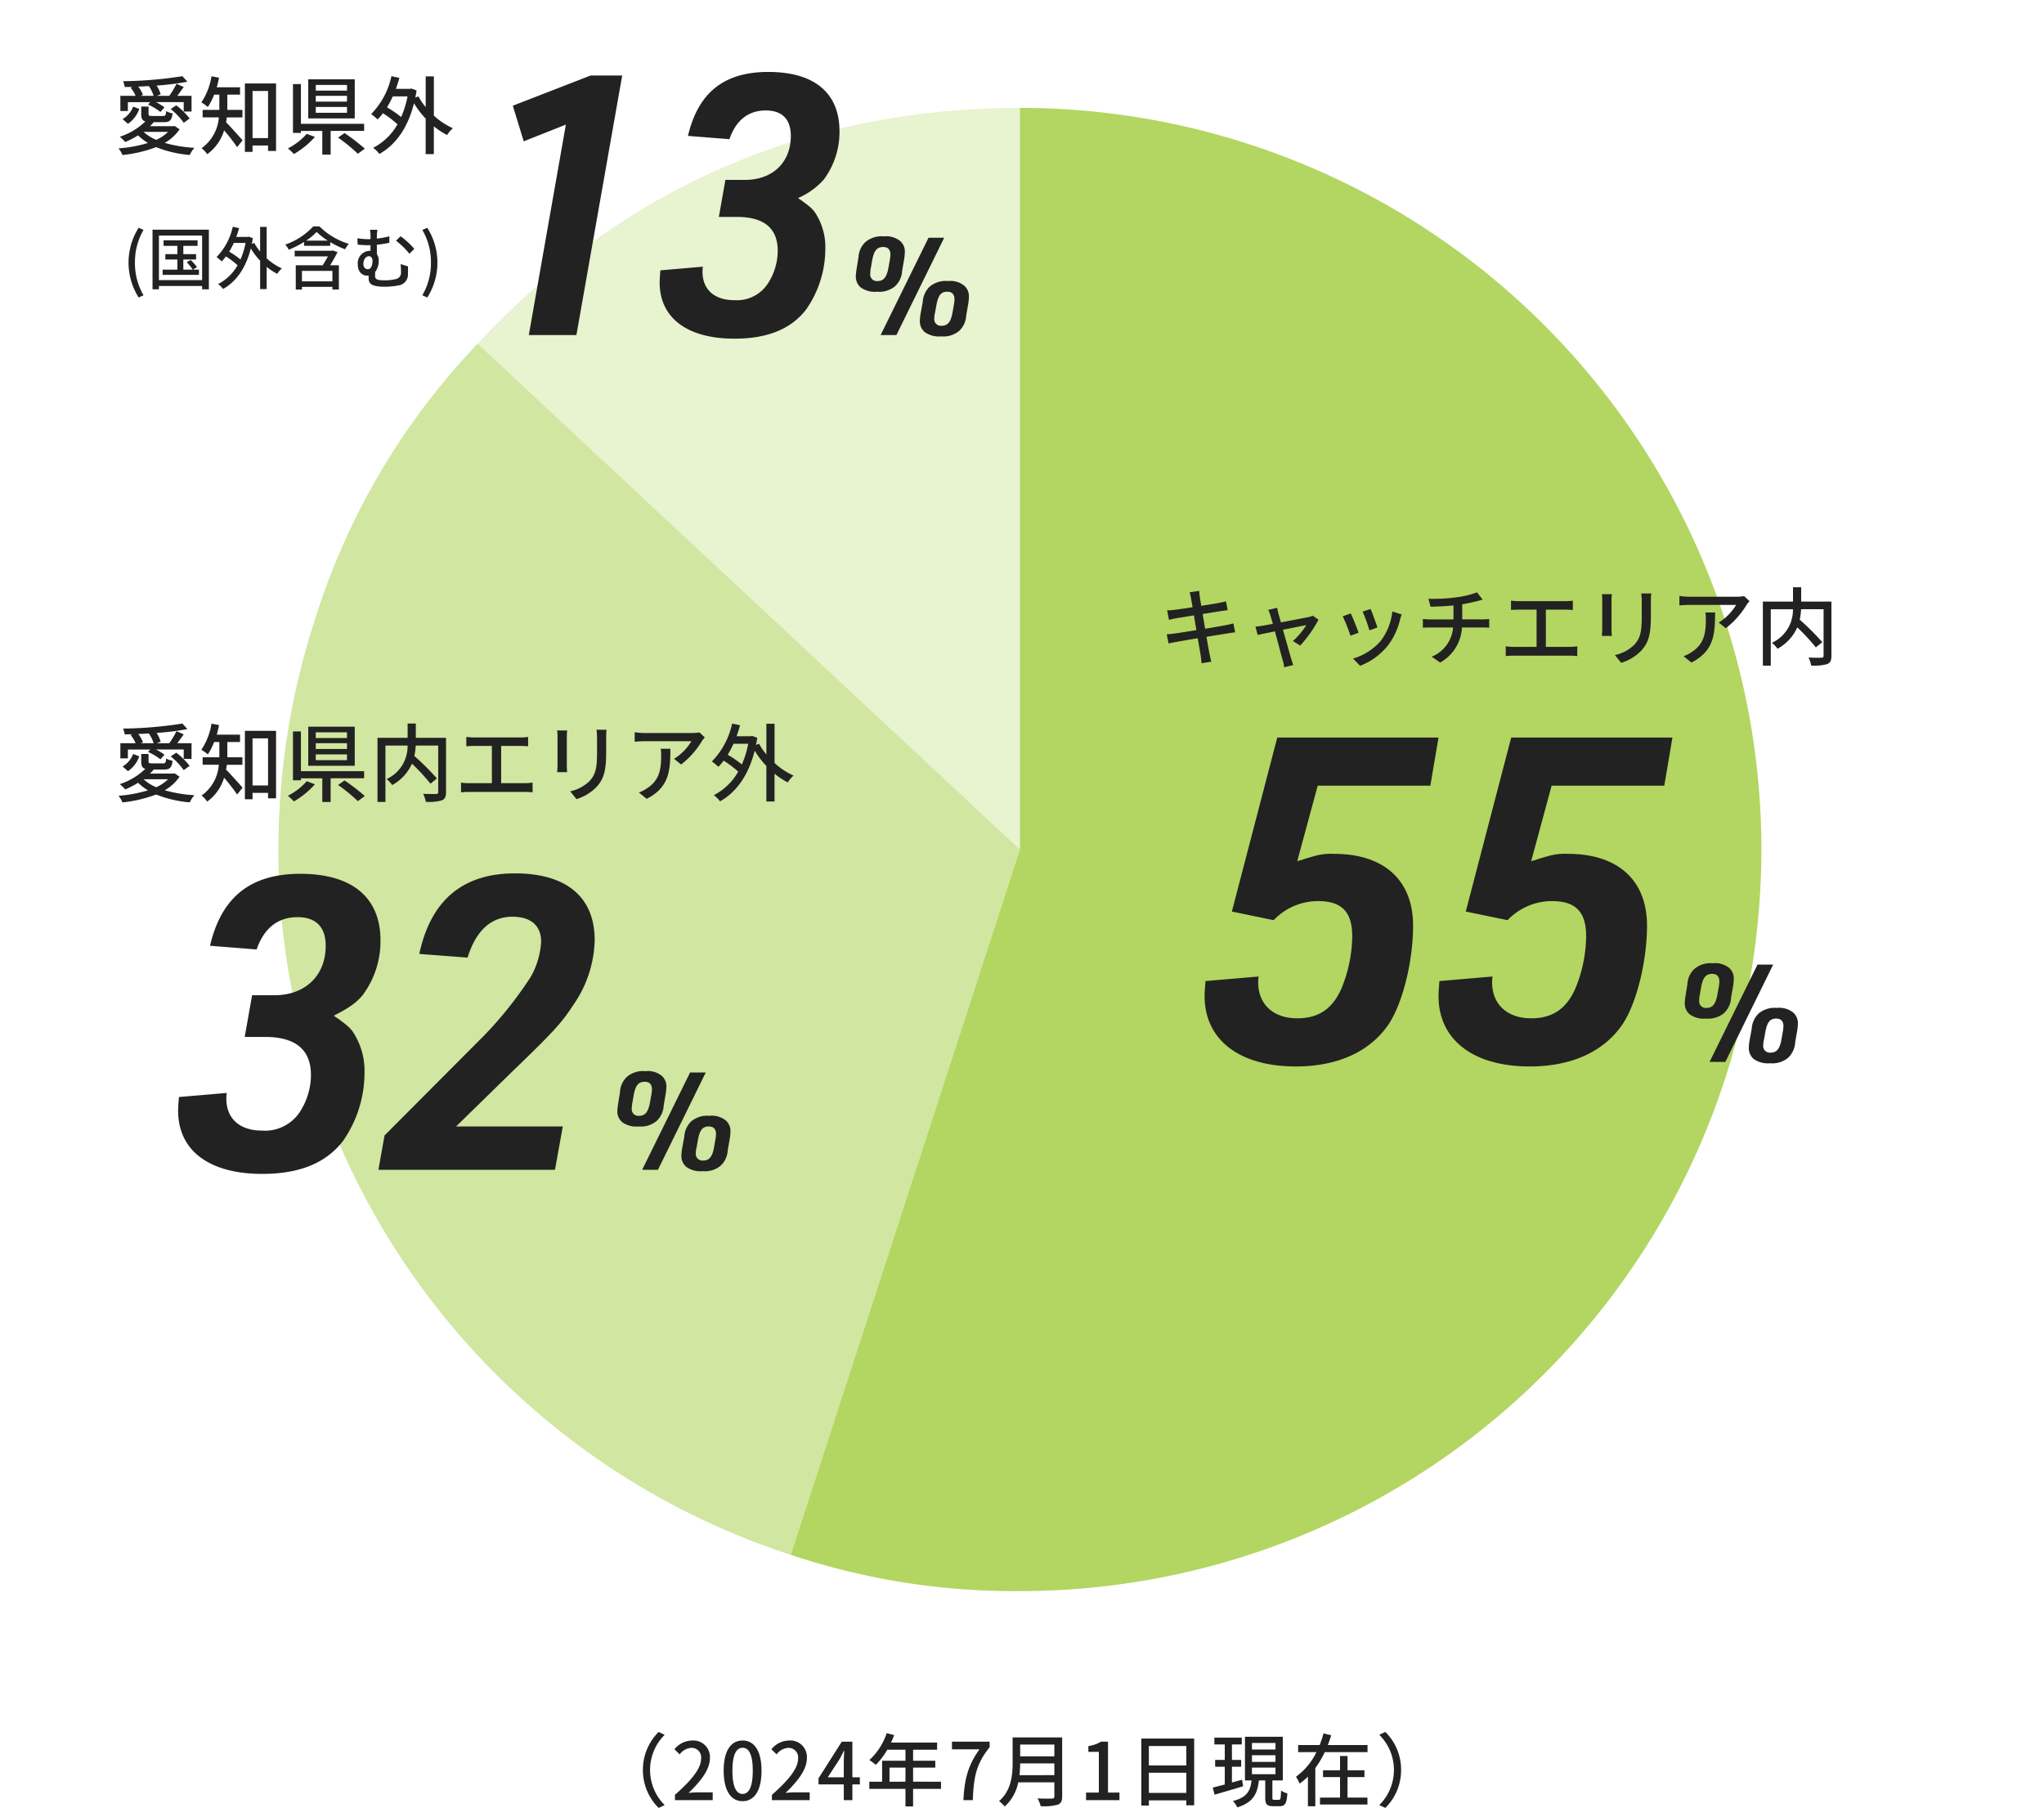
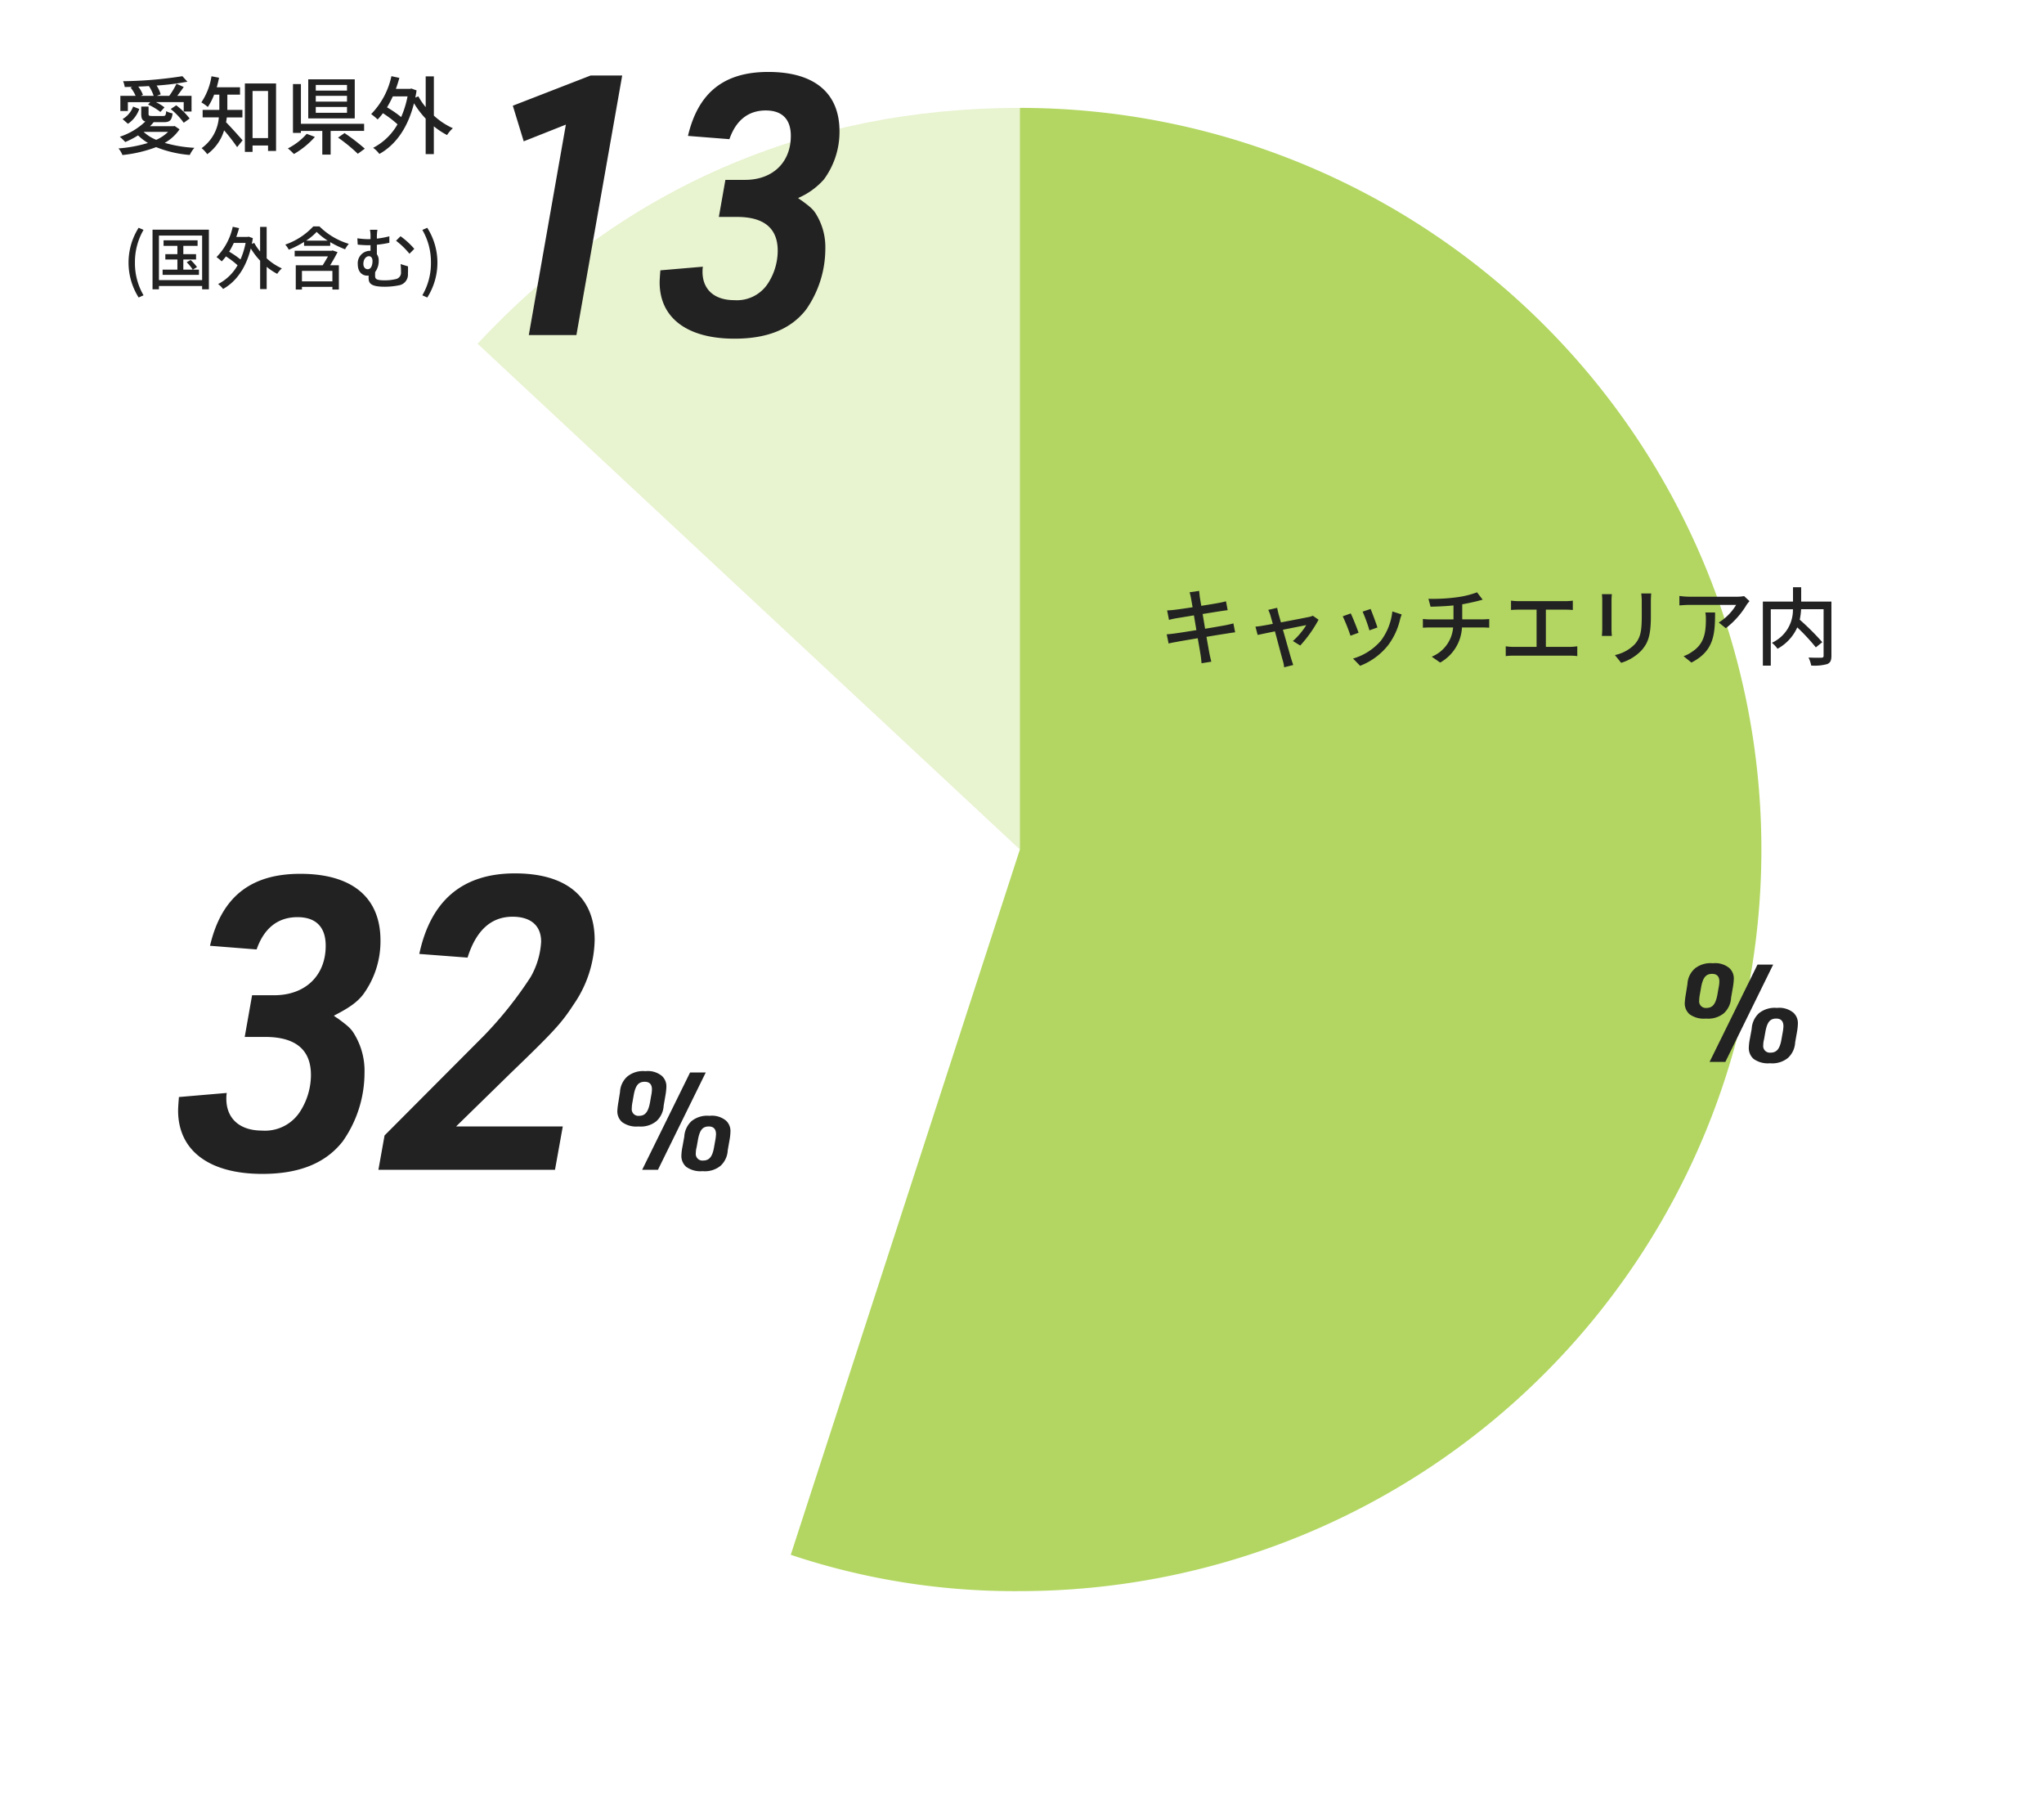
<svg xmlns="http://www.w3.org/2000/svg" width="360" height="320" viewBox="0 0 360 320">
  <g id="img_data02_04" transform="translate(-503 -1843)">
    <g id="グループ_968" data-name="グループ 968" transform="translate(-301.371 1733.594)">
      <g id="グループ_797" data-name="グループ 797">
        <g id="グループ_792" data-name="グループ 792" opacity="0.301">
          <g id="グループ_791" data-name="グループ 791">
            <path id="パス_9967" data-name="パス 9967" d="M984,259l-95.51-89.065c25.578-27.429,58.005-41.529,95.51-41.529Z" fill="#b2d661" />
          </g>
        </g>
        <g id="グループ_794" data-name="グループ 794" opacity="0.599">
          <g id="グループ_793" data-name="グループ 793">
-             <path id="パス_9968" data-name="パス 9968" d="M984,259,943.644,383.2A130.594,130.594,0,0,1,859.8,218.644a123.506,123.506,0,0,1,28.692-48.709Z" fill="#b2d661" />
-           </g>
+             </g>
        </g>
        <g id="グループ_796" data-name="グループ 796">
          <g id="グループ_795" data-name="グループ 795">
            <path id="パス_9969" data-name="パス 9969" d="M984,259V128.406a130.594,130.594,0,0,1,0,261.188,124.139,124.139,0,0,1-40.356-6.392Z" fill="#b2d661" />
          </g>
        </g>
      </g>
    </g>
    <path id="パス_11498" data-name="パス 11498" d="M13.23-6.225c-.345.105-.825.21-1.41.33-.735.135-2.1.375-3.57.615L7.815-7.875l3.195-.51c.42-.06.945-.135,1.215-.165l-.3-1.56c-.3.075-.765.2-1.215.27-.585.12-1.815.315-3.135.525-.135-.765-.225-1.335-.255-1.53-.045-.345-.09-.81-.12-1.1l-1.68.24a9.835,9.835,0,0,1,.255,1.095c.045.225.135.78.27,1.545-1.365.21-2.61.39-3.165.45-.48.06-.9.09-1.32.105L1.89-6.84c.39-.105.78-.2,1.29-.285s1.755-.285,3.1-.51l.435,2.6c-1.59.255-3.09.495-3.8.585-.435.06-1.05.135-1.425.15l.33,1.62c.33-.09.795-.18,1.41-.285.675-.135,2.145-.375,3.72-.645C7.2-2.2,7.395-1.05,7.455-.66c.075.435.12.915.165,1.455L9.345.525c-.12-.465-.24-.99-.33-1.44-.075-.4-.285-1.56-.525-2.94C9.945-4.1,11.31-4.32,12.1-4.44c.555-.09,1.1-.18,1.44-.21Zm11.775,3.9A22.566,22.566,0,0,0,28.23-6.87l-1-.7a3.789,3.789,0,0,1-.66.21c-.54.12-2.91.57-4.965.96l-.435-1.53c-.09-.39-.18-.735-.225-1.035L19.365-8.6a4.551,4.551,0,0,1,.39.975c.09.3.24.84.42,1.485-.87.165-1.53.285-1.755.315-.465.09-.87.135-1.305.18l.39,1.455c.42-.09,1.65-.345,3.045-.63.54,2.025,1.17,4.41,1.38,5.13a5.865,5.865,0,0,1,.24,1.2l1.6-.405c-.1-.285-.27-.84-.36-1.11-.21-.7-.87-3.075-1.455-5.1,1.905-.375,3.765-.75,4.11-.81a12.862,12.862,0,0,1-2.355,2.8ZM37.4-8.76l-1.41.465a27.433,27.433,0,0,1,1.2,3.3l1.41-.51C38.4-6.165,37.665-8.13,37.4-8.76Zm3.825.435a10.411,10.411,0,0,1-2,5.13A10.222,10.222,0,0,1,34.305-.03L35.55,1.245a11.624,11.624,0,0,0,4.935-3.63,12.024,12.024,0,0,0,2.1-4.53c.06-.24.15-.51.285-.885ZM33.9-7.98l-1.41.51a30.636,30.636,0,0,1,1.365,3.42l1.425-.525C34.995-5.4,34.245-7.29,33.9-7.98ZM53.535-6.93V-9.585c.96-.165,1.875-.375,2.625-.555.225-.06.555-.15.975-.255l-.99-1.3a15.905,15.905,0,0,1-3.66.885,31,31,0,0,1-4.9.255l.375,1.395c1.08-.03,2.595-.075,4.035-.225v2.46H47.955a12.187,12.187,0,0,1-1.35-.075V-5.46c.375-.03.9-.045,1.365-.045h3.96A6.079,6.079,0,0,1,48.165-.36L49.65.675a7.518,7.518,0,0,0,3.84-6.18h3.57c.39,0,.87.015,1.23.045V-6.99c-.33.03-.945.06-1.26.06Zm14.73,4.845V-8.64h3.4a13.35,13.35,0,0,1,1.35.06v-1.65a9.558,9.558,0,0,1-1.35.09h-8.2a10.5,10.5,0,0,1-1.335-.09v1.65c.39-.045,1-.06,1.335-.06H66.63v6.555H62.6a8.869,8.869,0,0,1-1.4-.105V-.465A11.318,11.318,0,0,1,62.6-.54h9.9A10.386,10.386,0,0,1,73.8-.465V-2.19a10.955,10.955,0,0,1-1.305.105Zm9.87-9.285a9.689,9.689,0,0,1,.06,1.11v5.025c0,.435-.045.96-.06,1.215H79.89c-.03-.3-.06-.825-.06-1.215V-10.26c0-.42.03-.8.06-1.11Zm6.93-.12a11.6,11.6,0,0,1,.09,1.38v2.58c0,2.625-.195,3.795-1.245,4.995a6.915,6.915,0,0,1-3.48,1.89L81.525.72A8.192,8.192,0,0,0,85.11-1.47C86.22-2.73,86.76-4,86.76-7.44v-2.67c0-.54.03-.99.06-1.38ZM96.36-8.145a6.664,6.664,0,0,1,.09,1.2c0,2.49-.345,4.38-2.49,5.76a5.7,5.7,0,0,1-1.44.735L93.9.675c3.945-2.025,4.17-4.905,4.17-8.82Zm6.825-2.88a7.719,7.719,0,0,1-1.245.105H93.555a13.442,13.442,0,0,1-1.77-.135V-9.39c.645-.045,1.17-.09,1.77-.09h8.22a9.183,9.183,0,0,1-3.06,3.105l1.245,1a14.854,14.854,0,0,0,3.675-4.14c.12-.18.36-.465.495-.63Zm15.375.96h-5.325v-2.52h-1.44v2.52h-5.31V1.215h1.395v-9.93h3.9a6.355,6.355,0,0,1-3.705,5.91,4.978,4.978,0,0,1,.99,1.05,7.975,7.975,0,0,0,3.48-3.765A35.907,35.907,0,0,1,115.815-2l1.14-.915a45,45,0,0,0-3.975-3.96,11.98,11.98,0,0,0,.24-1.845h3.96V-.54c0,.27-.09.345-.375.36s-1.305.015-2.28-.03A5.6,5.6,0,0,1,115,1.2,8.307,8.307,0,0,0,117.81.945c.555-.225.75-.645.75-1.47Z" transform="translate(707 1959)" fill="#222" />
-     <path id="パス_11497" data-name="パス 11497" d="M4.785-9.12l.39-.18a5.615,5.615,0,0,0-.825-1.455c.63-.015,1.26-.045,1.875-.09a7.292,7.292,0,0,1,.84,1.725ZM2.52-8.01H6.465l-.39.42a10.413,10.413,0,0,1,2.175,1.3l.72-.8a8.351,8.351,0,0,0-1.515-.93h4.9v1.665h1.38V-9.12H11.22c.36-.465.765-1.035,1.14-1.56l-1.275-.57A14.278,14.278,0,0,1,9.81-9.12H7.59L8.3-9.39a5.626,5.626,0,0,0-.72-1.545,46.958,46.958,0,0,0,5.43-.675l-.885-.975A71.875,71.875,0,0,1,1.68-11.7a3.964,3.964,0,0,1,.285,1.02c.435,0,.885-.015,1.35-.03L3-10.575A5.91,5.91,0,0,1,3.885-9.12H1.2v2.67H2.52ZM10.065-6.8A12.129,12.129,0,0,1,12.36-4.38L13.4-5.13A12.374,12.374,0,0,0,11.04-7.455ZM2.535-4.2A5.217,5.217,0,0,0,4.53-6.81L3.45-7.23a4.288,4.288,0,0,1-1.86,2.2ZM9.6-2.775a7.045,7.045,0,0,1-2.085,1.4,7.388,7.388,0,0,1-2.22-1.4ZM10.77-3.81l-.165.03H6.42a7.031,7.031,0,0,0,.645-.705H8.85c1.035,0,1.41-.315,1.545-1.545a3.707,3.707,0,0,1-1.125-.4c-.06.765-.15.855-.57.855H6.855c-.57,0-.69-.045-.69-.36V-7.23H4.875v1.29c0,.75.15,1.155.72,1.335A11.7,11.7,0,0,1,1.1-1.92a11.411,11.411,0,0,1,.96.93A15.479,15.479,0,0,0,4.32-2.16,9.071,9.071,0,0,0,6.06-.825,24.188,24.188,0,0,1,.87.135,4.013,4.013,0,0,1,1.56,1.3,23.427,23.427,0,0,0,7.5-.09a20.331,20.331,0,0,0,5.925,1.38,5.312,5.312,0,0,1,.81-1.26,23.254,23.254,0,0,1-5.22-.87,7.844,7.844,0,0,0,2.61-2.385ZM22.695-5.325v-1.32H20.04V-9.33h2.235v-1.305H18.18c.15-.54.285-1.11.4-1.68L17.25-12.57a11.473,11.473,0,0,1-1.785,4.6,8.148,8.148,0,0,1,1.14.81,10.9,10.9,0,0,0,1.11-2.175h.915v2.685H15.69v1.32h2.85A7.315,7.315,0,0,1,15.51.09a5.565,5.565,0,0,1,.99,1.065,8.075,8.075,0,0,0,2.97-4.2A34.27,34.27,0,0,1,21.765-.09l.96-1.2c-.435-.5-2.16-2.445-2.91-3.18.06-.285.09-.57.135-.855ZM24.48-1.68v-8.3h2.73v8.3ZM23.13-11.3V.75h1.35V-.375h2.73v.96h1.41V-11.3Zm17.985,1.26h-5.5v-1h5.5Zm0,1.935h-5.5V-9.12h5.5Zm0,1.965h-5.5v-1.02h5.5ZM42.48-12.03H34.29v6.885h8.19Zm-8.46,9.6A11.079,11.079,0,0,1,30.7.135a9.463,9.463,0,0,1,1.065.99,14.923,14.923,0,0,0,3.7-3.015Zm10.11-.525V-4.2H33V-11.2H31.6v8.6H33v-.345h3.765v4.17h1.47v-4.17ZM39.54-1.77a28.418,28.418,0,0,1,3.48,2.85l1.23-.9a34.034,34.034,0,0,0-3.57-2.745Zm19.02-8.3H53.235v-2.52h-1.44v2.52h-5.31V1.215h1.4v-9.93h3.9a6.355,6.355,0,0,1-3.7,5.91,4.978,4.978,0,0,1,.99,1.05,7.975,7.975,0,0,0,3.48-3.765A35.907,35.907,0,0,1,55.815-2l1.14-.915A45,45,0,0,0,52.98-6.87a11.98,11.98,0,0,0,.24-1.845h3.96V-.54c0,.27-.09.345-.375.36s-1.305.015-2.28-.03a5.6,5.6,0,0,1,.48,1.41,8.307,8.307,0,0,0,2.8-.255c.555-.225.75-.645.75-1.47Zm9.705,7.98V-8.64h3.4a13.35,13.35,0,0,1,1.35.06v-1.65a9.558,9.558,0,0,1-1.35.09h-8.2a10.5,10.5,0,0,1-1.335-.09v1.65c.39-.045,1-.06,1.335-.06H66.63v6.555H62.6a8.869,8.869,0,0,1-1.4-.105V-.465A11.318,11.318,0,0,1,62.6-.54h9.9A10.386,10.386,0,0,1,73.8-.465V-2.19a10.955,10.955,0,0,1-1.305.105Zm9.87-9.285a9.689,9.689,0,0,1,.06,1.11v5.025c0,.435-.045.96-.06,1.215H79.89c-.03-.3-.06-.825-.06-1.215V-10.26c0-.42.03-.8.06-1.11Zm6.93-.12a11.6,11.6,0,0,1,.09,1.38v2.58c0,2.625-.195,3.795-1.245,4.995a6.915,6.915,0,0,1-3.48,1.89L81.525.72A8.192,8.192,0,0,0,85.11-1.47C86.22-2.73,86.76-4,86.76-7.44v-2.67c0-.54.03-.99.06-1.38ZM96.36-8.145a6.664,6.664,0,0,1,.09,1.2c0,2.49-.345,4.38-2.49,5.76a5.7,5.7,0,0,1-1.44.735L93.9.675c3.945-2.025,4.17-4.905,4.17-8.82Zm6.825-2.88a7.719,7.719,0,0,1-1.245.105H93.555a13.442,13.442,0,0,1-1.77-.135V-9.39c.645-.045,1.17-.09,1.77-.09h8.22a9.183,9.183,0,0,1-3.06,3.105l1.245,1a14.854,14.854,0,0,0,3.675-4.14c.12-.18.36-.465.495-.63Zm8.6,2a17.332,17.332,0,0,1-1.125,3.645,18.594,18.594,0,0,0-2.49-1.71,19.509,19.509,0,0,0,1.02-1.935Zm4.635-3.525h-1.44V-7.14a11.416,11.416,0,0,1-1.29-1.89l-.54.21q.135-.608.225-1.26l-.915-.33-.255.06h-2.475c.225-.63.435-1.275.615-1.935l-1.395-.3a13.633,13.633,0,0,1-3.57,6.675,10.309,10.309,0,0,1,1.14.945,9.643,9.643,0,0,0,.93-1.1,18.751,18.751,0,0,1,2.565,1.95A10.421,10.421,0,0,1,105.72.03a4.988,4.988,0,0,1,1.1,1.08c2.775-1.545,4.98-4.455,6.1-8.925a15.467,15.467,0,0,0,2.055,2.7V1.14h1.44v-4.9A13.032,13.032,0,0,0,118.74-2.22a5.614,5.614,0,0,1,1.02-1.2,12.487,12.487,0,0,1-3.345-2.22Z" transform="translate(523 1983)" fill="#222" />
    <g id="グループ_969" data-name="グループ 969" transform="translate(-366 1168)">
      <path id="パス_11496" data-name="パス 11496" d="M1.92-11.952a13.148,13.148,0,0,0-.192,1.584A2.539,2.539,0,0,0,2.568-8.4a4.254,4.254,0,0,0,2.9.768,4.368,4.368,0,0,0,3.144-.936A3.97,3.97,0,0,0,9.888-11.3l.312-1.8a10.662,10.662,0,0,0,.168-1.512,2.48,2.48,0,0,0-.792-1.92,3.9,3.9,0,0,0-2.9-.84A4.395,4.395,0,0,0,3.5-16.44a3.881,3.881,0,0,0-1.3,2.736Zm5.568.048c-.312,1.728-.864,2.4-1.944,2.4a1.166,1.166,0,0,1-1.272-1.32,5.743,5.743,0,0,1,.12-1.08l.216-1.224c.312-1.728.84-2.376,1.944-2.376.84,0,1.272.456,1.272,1.344a6.311,6.311,0,0,1-.144,1.152ZM13.2-4.08A9.183,9.183,0,0,0,13.008-2.5a2.539,2.539,0,0,0,.84,1.968,4.3,4.3,0,0,0,2.9.768A4.368,4.368,0,0,0,19.9-.7a3.97,3.97,0,0,0,1.272-2.736l.312-1.776a9.637,9.637,0,0,0,.168-1.536,2.48,2.48,0,0,0-.792-1.92,3.9,3.9,0,0,0-2.9-.84,4.395,4.395,0,0,0-3.168.936,4.024,4.024,0,0,0-1.272,2.736Zm5.568.072c-.288,1.7-.84,2.376-1.944,2.376a1.166,1.166,0,0,1-1.272-1.32A4.176,4.176,0,0,1,15.7-4.008l.216-1.224c.312-1.752.816-2.4,1.92-2.4.84,0,1.272.456,1.272,1.368a7.612,7.612,0,0,1-.144,1.152ZM6.1,0H8.88L17.3-17.136h-2.76Z" transform="translate(1164 862)" fill="#222" />
-       <path id="パス_11495" data-name="パス 11495" d="M6.96-26.48l7.36,1.52a10.789,10.789,0,0,1,7.84-3.36c4.16,0,6,1.92,6,6.16a24.614,24.614,0,0,1-1.92,9.28c-1.6,3.6-4.08,5.2-7.76,5.2-4.24,0-6.88-2.48-6.88-6.32a5.739,5.739,0,0,1,.08-1.04l-9.36.8c-.08,1.04-.16,2-.16,2.64C2.16-3.92,8.24.8,18.24.8c7.04,0,12.64-2.4,16-6.96C36.88-9.68,38.88-17.44,38.88-24c0-8-5.12-12.64-13.92-12.64a10.54,10.54,0,0,0-3.2.32c-.88.24-1.76.48-2.64.8-.08,0-.32.08-.64.16l3.6-13.28H41.92l1.44-8.48H14.96Zm41.2,0,7.36,1.52a10.789,10.789,0,0,1,7.84-3.36c4.16,0,6,1.92,6,6.16a24.614,24.614,0,0,1-1.92,9.28c-1.6,3.6-4.08,5.2-7.76,5.2-4.24,0-6.88-2.48-6.88-6.32a5.739,5.739,0,0,1,.08-1.04l-9.36.8c-.08,1.04-.16,2-.16,2.64C43.36-3.92,49.44.8,59.44.8c7.04,0,12.64-2.4,16-6.96C78.08-9.68,80.08-17.44,80.08-24c0-8-5.12-12.64-13.92-12.64a10.54,10.54,0,0,0-3.2.32c-.88.24-1.76.48-2.64.8-.08,0-.32.08-.64.16l3.6-13.28H83.12l1.44-8.48H56.16Z" transform="translate(1079 862)" fill="#222" />
    </g>
    <g id="グループ_970" data-name="グループ 970" transform="translate(-382 1220)">
      <path id="パス_11494" data-name="パス 11494" d="M1.92-11.952a13.148,13.148,0,0,0-.192,1.584A2.539,2.539,0,0,0,2.568-8.4a4.254,4.254,0,0,0,2.9.768,4.368,4.368,0,0,0,3.144-.936A3.97,3.97,0,0,0,9.888-11.3l.312-1.8a10.662,10.662,0,0,0,.168-1.512,2.48,2.48,0,0,0-.792-1.92,3.9,3.9,0,0,0-2.9-.84A4.395,4.395,0,0,0,3.5-16.44a3.881,3.881,0,0,0-1.3,2.736Zm5.568.048c-.312,1.728-.864,2.4-1.944,2.4a1.166,1.166,0,0,1-1.272-1.32,5.743,5.743,0,0,1,.12-1.08l.216-1.224c.312-1.728.84-2.376,1.944-2.376.84,0,1.272.456,1.272,1.344a6.311,6.311,0,0,1-.144,1.152ZM13.2-4.08A9.183,9.183,0,0,0,13.008-2.5a2.539,2.539,0,0,0,.84,1.968,4.3,4.3,0,0,0,2.9.768A4.368,4.368,0,0,0,19.9-.7a3.97,3.97,0,0,0,1.272-2.736l.312-1.776a9.637,9.637,0,0,0,.168-1.536,2.48,2.48,0,0,0-.792-1.92,3.9,3.9,0,0,0-2.9-.84,4.395,4.395,0,0,0-3.168.936,4.024,4.024,0,0,0-1.272,2.736Zm5.568.072c-.288,1.7-.84,2.376-1.944,2.376a1.166,1.166,0,0,1-1.272-1.32A4.176,4.176,0,0,1,15.7-4.008l.216-1.224c.312-1.752.816-2.4,1.92-2.4.84,0,1.272.456,1.272,1.368a7.612,7.612,0,0,1-.144,1.152ZM6.1,0H8.88L17.3-17.136h-2.76Z" transform="translate(992 829)" fill="#222" />
      <path id="パス_11493" data-name="パス 11493" d="M13.1-23.4h3.6c5.328,0,8.064,2.232,8.064,6.7a11.961,11.961,0,0,1-1.8,6.264,7.344,7.344,0,0,1-6.84,3.528C12.24-6.912,9.864-9,9.864-12.528a5.882,5.882,0,0,1,.072-1.008l-8.424.72c-.072.936-.144,1.872-.144,2.376C1.368-3.384,6.84.72,16.2.72c6.48,0,11.16-1.872,14.184-5.76a21.019,21.019,0,0,0,3.816-12.1A12.416,12.416,0,0,0,32.688-23.4c-.72-1.3-1.008-1.656-3.168-3.24a7.069,7.069,0,0,1-.72-.5c2.52-1.3,3.96-2.232,5.112-3.672a15.861,15.861,0,0,0,3.1-9.576c0-7.56-4.968-11.736-14.112-11.736-8.784,0-13.9,4.1-15.912,12.672l8.208.648c1.3-3.744,3.744-5.688,7.2-5.688,3.24,0,4.968,1.728,4.968,5.04,0,5.256-3.6,8.712-9.072,8.712H14.4ZM36.648,0h31.1L69.12-7.632H50.328l9.648-9.432c7.7-7.416,8.928-8.784,11.088-12.1a20.655,20.655,0,0,0,3.672-11.3c0-7.56-4.968-11.736-14.04-11.736-9.216,0-14.832,4.752-16.848,14.184l8.5.648c1.512-4.824,4.176-7.2,7.92-7.2,3.24,0,5.04,1.584,5.04,4.392a14.076,14.076,0,0,1-1.872,6.264,67.905,67.905,0,0,1-8.208,10.3L37.728-6.048Z" transform="translate(915 829)" fill="#222" />
    </g>
    <g id="グループ_971" data-name="グループ 971" transform="translate(389 740)">
      <path id="パス_11492" data-name="パス 11492" d="M4.785-9.12l.39-.18a5.615,5.615,0,0,0-.825-1.455c.63-.015,1.26-.045,1.875-.09a7.292,7.292,0,0,1,.84,1.725ZM2.52-8.01H6.465l-.39.42a10.413,10.413,0,0,1,2.175,1.3l.72-.8a8.351,8.351,0,0,0-1.515-.93h4.9v1.665h1.38V-9.12H11.22c.36-.465.765-1.035,1.14-1.56l-1.275-.57A14.278,14.278,0,0,1,9.81-9.12H7.59L8.3-9.39a5.626,5.626,0,0,0-.72-1.545,46.958,46.958,0,0,0,5.43-.675l-.885-.975A71.875,71.875,0,0,1,1.68-11.7a3.964,3.964,0,0,1,.285,1.02c.435,0,.885-.015,1.35-.03L3-10.575A5.91,5.91,0,0,1,3.885-9.12H1.2v2.67H2.52ZM10.065-6.8A12.129,12.129,0,0,1,12.36-4.38L13.4-5.13A12.374,12.374,0,0,0,11.04-7.455ZM2.535-4.2A5.217,5.217,0,0,0,4.53-6.81L3.45-7.23a4.288,4.288,0,0,1-1.86,2.2ZM9.6-2.775a7.045,7.045,0,0,1-2.085,1.4,7.388,7.388,0,0,1-2.22-1.4ZM10.77-3.81l-.165.03H6.42a7.031,7.031,0,0,0,.645-.705H8.85c1.035,0,1.41-.315,1.545-1.545a3.707,3.707,0,0,1-1.125-.4c-.06.765-.15.855-.57.855H6.855c-.57,0-.69-.045-.69-.36V-7.23H4.875v1.29c0,.75.15,1.155.72,1.335A11.7,11.7,0,0,1,1.1-1.92a11.411,11.411,0,0,1,.96.93A15.479,15.479,0,0,0,4.32-2.16,9.071,9.071,0,0,0,6.06-.825,24.188,24.188,0,0,1,.87.135,4.013,4.013,0,0,1,1.56,1.3,23.427,23.427,0,0,0,7.5-.09a20.331,20.331,0,0,0,5.925,1.38,5.312,5.312,0,0,1,.81-1.26,23.254,23.254,0,0,1-5.22-.87,7.844,7.844,0,0,0,2.61-2.385ZM22.695-5.325v-1.32H20.04V-9.33h2.235v-1.305H18.18c.15-.54.285-1.11.4-1.68L17.25-12.57a11.473,11.473,0,0,1-1.785,4.6,8.148,8.148,0,0,1,1.14.81,10.9,10.9,0,0,0,1.11-2.175h.915v2.685H15.69v1.32h2.85A7.315,7.315,0,0,1,15.51.09a5.565,5.565,0,0,1,.99,1.065,8.075,8.075,0,0,0,2.97-4.2A34.27,34.27,0,0,1,21.765-.09l.96-1.2c-.435-.5-2.16-2.445-2.91-3.18.06-.285.09-.57.135-.855ZM24.48-1.68v-8.3h2.73v8.3ZM23.13-11.3V.75h1.35V-.375h2.73v.96h1.41V-11.3Zm17.985,1.26h-5.5v-1h5.5Zm0,1.935h-5.5V-9.12h5.5Zm0,1.965h-5.5v-1.02h5.5ZM42.48-12.03H34.29v6.885h8.19Zm-8.46,9.6A11.079,11.079,0,0,1,30.7.135a9.463,9.463,0,0,1,1.065.99,14.923,14.923,0,0,0,3.7-3.015Zm10.11-.525V-4.2H33V-11.2H31.6v8.6H33v-.345h3.765v4.17h1.47v-4.17ZM39.54-1.77a28.418,28.418,0,0,1,3.48,2.85l1.23-.9a34.034,34.034,0,0,0-3.57-2.745ZM51.78-9.03a17.333,17.333,0,0,1-1.125,3.645,18.594,18.594,0,0,0-2.49-1.71,19.511,19.511,0,0,0,1.02-1.935Zm4.635-3.525h-1.44V-7.14a11.417,11.417,0,0,1-1.29-1.89l-.54.21q.135-.608.225-1.26l-.915-.33-.255.06H49.725c.225-.63.435-1.275.615-1.935l-1.4-.3a13.633,13.633,0,0,1-3.57,6.675,10.309,10.309,0,0,1,1.14.945,9.643,9.643,0,0,0,.93-1.1A18.751,18.751,0,0,1,50.01-4.11,10.421,10.421,0,0,1,45.72.03a4.988,4.988,0,0,1,1.095,1.08c2.775-1.545,4.98-4.455,6.1-8.925a15.467,15.467,0,0,0,2.055,2.7V1.14h1.44v-4.9A13.032,13.032,0,0,0,58.74-2.22a5.614,5.614,0,0,1,1.02-1.2,12.487,12.487,0,0,1-3.345-2.22Zm-52,38.943L5.28,26a11.2,11.2,0,0,1-1.512-5.76,11.266,11.266,0,0,1,1.512-5.76l-.864-.372a11.495,11.495,0,0,0,0,12.276Zm9.552-4.908.732-.444a8.464,8.464,0,0,0-1.116-1.248l-.708.384a7.647,7.647,0,0,1,1.068,1.308H12.288V19.7h2.244v-.948H12.288V17.3H14.8V16.32H8.808V17.3h2.436v1.452H9.12V19.7h2.124V21.48H8.64V22.4h6.4V21.48ZM7.992,23.328V15.48H15.6v7.848Zm-1.128-8.88v10.5H7.992V24.36H15.6v.588h1.188v-10.5Zm16.392,2.328a13.866,13.866,0,0,1-.9,2.916,14.876,14.876,0,0,0-1.992-1.368,15.608,15.608,0,0,0,.816-1.548Zm3.708-2.82H25.812v4.332a9.133,9.133,0,0,1-1.032-1.512l-.432.168q.108-.486.18-1.008l-.732-.264-.2.048h-1.98c.18-.5.348-1.02.492-1.548l-1.116-.24a10.906,10.906,0,0,1-2.856,5.34,8.247,8.247,0,0,1,.912.756,7.714,7.714,0,0,0,.744-.876,15,15,0,0,1,2.052,1.56,8.337,8.337,0,0,1-3.432,3.312,3.99,3.99,0,0,1,.876.864c2.22-1.236,3.984-3.564,4.884-7.14a12.373,12.373,0,0,0,1.644,2.16v5h1.152V20.988a10.425,10.425,0,0,0,1.86,1.236,4.491,4.491,0,0,1,.816-.96,9.99,9.99,0,0,1-2.676-1.776Zm11.58,9.588H33.18V21.7h5.364ZM38.58,18.1l-.18.06H31.9v.984h5.868c-.288.5-.624,1.08-.936,1.572h-4.74v4.272H33.18v-.468h5.364v.468h1.14V20.712H38.148c.456-.744.924-1.56,1.3-2.316Zm-4.656-1.728a9.876,9.876,0,0,0,1.848-1.536,11.1,11.1,0,0,0,1.944,1.536Zm1.248-2.5a12.142,12.142,0,0,1-4.932,3.2,4.334,4.334,0,0,1,.624.9,17.133,17.133,0,0,0,2.688-1.368v.684H38.16v-.648a16.773,16.773,0,0,0,2.616,1.26,5.064,5.064,0,0,1,.66-.96,12.371,12.371,0,0,1-5.172-3.072ZM44,20.472c0-.792.444-1.356.984-1.356.36,0,.624.312.624.828,0,.744-.24,1.464-.852,1.464C44.352,21.408,44,21.072,44,20.472Zm6.552.036a11.16,11.16,0,0,1,.072,1.392,1.138,1.138,0,0,1-.924,1.248,8.068,8.068,0,0,1-1.92.216c-1.572,0-1.716-.252-1.716-.84,0-.18,0-.408.012-.624a3.2,3.2,0,0,0,.624-2.016,1.835,1.835,0,0,0-.324-1.116V17.1a20.336,20.336,0,0,0,2.2-.348v-1.14a16.009,16.009,0,0,1-2.2.408v-.276a7.885,7.885,0,0,1,.1-1.284h-1.32a5.648,5.648,0,0,1,.1,1.284v.36c-.144.012-.288.012-.432.012a13.87,13.87,0,0,1-1.884-.156L43,17.076c.72.072,1.392.108,1.908.108.108,0,.228,0,.348-.012V18.18a1.1,1.1,0,0,0-.2-.012,2.181,2.181,0,0,0-2.04,2.376c0,1.44.876,1.992,1.632,1.992a2.034,2.034,0,0,0,.276-.012v.408c0,.852.252,1.56,2.784,1.56a12.43,12.43,0,0,0,2.508-.24,1.91,1.91,0,0,0,1.632-2.028c.024-.492.012-.672.012-1.32Zm-.8-4.116a14.1,14.1,0,0,1,2.364,2.292l.852-.864a13.734,13.734,0,0,0-2.424-2.22Zm5.5,10a11.43,11.43,0,0,0,0-12.276l-.864.372a11.266,11.266,0,0,1,1.512,5.76A11.2,11.2,0,0,1,54.384,26Z" transform="translate(134 1129)" fill="#222" />
-       <path id="パス_11491" data-name="パス 11491" d="M1.92-11.952a13.148,13.148,0,0,0-.192,1.584A2.539,2.539,0,0,0,2.568-8.4a4.254,4.254,0,0,0,2.9.768,4.368,4.368,0,0,0,3.144-.936A3.97,3.97,0,0,0,9.888-11.3l.312-1.8a10.662,10.662,0,0,0,.168-1.512,2.48,2.48,0,0,0-.792-1.92,3.9,3.9,0,0,0-2.9-.84A4.395,4.395,0,0,0,3.5-16.44a3.881,3.881,0,0,0-1.3,2.736Zm5.568.048c-.312,1.728-.864,2.4-1.944,2.4a1.166,1.166,0,0,1-1.272-1.32,5.743,5.743,0,0,1,.12-1.08l.216-1.224c.312-1.728.84-2.376,1.944-2.376.84,0,1.272.456,1.272,1.344a6.311,6.311,0,0,1-.144,1.152ZM13.2-4.08A9.183,9.183,0,0,0,13.008-2.5a2.539,2.539,0,0,0,.84,1.968,4.3,4.3,0,0,0,2.9.768A4.368,4.368,0,0,0,19.9-.7a3.97,3.97,0,0,0,1.272-2.736l.312-1.776a9.637,9.637,0,0,0,.168-1.536,2.48,2.48,0,0,0-.792-1.92,3.9,3.9,0,0,0-2.9-.84,4.395,4.395,0,0,0-3.168.936,4.024,4.024,0,0,0-1.272,2.736Zm5.568.072c-.288,1.7-.84,2.376-1.944,2.376a1.166,1.166,0,0,1-1.272-1.32A4.176,4.176,0,0,1,15.7-4.008l.216-1.224c.312-1.752.816-2.4,1.92-2.4.84,0,1.272.456,1.272,1.368a7.612,7.612,0,0,1-.144,1.152ZM6.1,0H8.88L17.3-17.136h-2.76Z" transform="translate(263 1162)" fill="#222" />
      <path id="パス_11490" data-name="パス 11490" d="M11.136,0H19.52l8.064-45.7H22.016L8.32-40.384l1.92,6.272,7.424-2.944ZM44.608-20.8h3.2c4.736,0,7.168,1.984,7.168,5.952a10.632,10.632,0,0,1-1.6,5.568A6.528,6.528,0,0,1,47.3-6.144c-3.456,0-5.568-1.856-5.568-4.992a5.228,5.228,0,0,1,.064-.9l-7.488.64c-.064.832-.128,1.664-.128,2.112C34.176-3.008,39.04.64,47.36.64c5.76,0,9.92-1.664,12.608-5.12A18.683,18.683,0,0,0,63.36-15.232,11.036,11.036,0,0,0,62.016-20.8c-.64-1.152-.9-1.472-2.816-2.88a6.284,6.284,0,0,1-.64-.448A12.793,12.793,0,0,0,63.1-27.392,14.1,14.1,0,0,0,65.856-35.9c0-6.72-4.416-10.432-12.544-10.432-7.808,0-12.352,3.648-14.144,11.264l7.3.576c1.152-3.328,3.328-5.056,6.4-5.056,2.88,0,4.416,1.536,4.416,4.48,0,4.672-3.2,7.744-8.064,7.744H45.76Z" transform="translate(196 1162)" fill="#222" />
    </g>
-     <path id="パス_11621" data-name="パス 11621" d="M-63.994,1.372l1.064-.5A8.713,8.713,0,0,1-65.506-5.32a8.713,8.713,0,0,1,2.576-6.188l-1.064-.5A9.327,9.327,0,0,0-66.766-5.32,9.327,9.327,0,0,0-63.994,1.372ZM-61.124,0h6.65V-1.372H-57.05c-.5,0-1.148.042-1.68.1,2.184-2.086,3.766-4.144,3.766-6.132A2.914,2.914,0,0,0-58.072-10.5a4.043,4.043,0,0,0-3.136,1.54l.91.9a2.8,2.8,0,0,1,2.03-1.148,1.68,1.68,0,0,1,1.75,1.89c0,1.694-1.568,3.7-4.606,6.384ZM-49.21.182c2.016,0,3.332-1.792,3.332-5.376,0-3.556-1.316-5.306-3.332-5.306s-3.332,1.736-3.332,5.306S-51.24.182-49.21.182Zm0-1.274c-1.05,0-1.792-1.12-1.792-4.1,0-2.954.742-4.032,1.792-4.032s1.792,1.078,1.792,4.032C-47.418-2.212-48.16-1.092-49.21-1.092ZM-44.044,0h6.65V-1.372H-39.97c-.5,0-1.148.042-1.68.1,2.184-2.086,3.766-4.144,3.766-6.132A2.914,2.914,0,0,0-40.992-10.5a4.043,4.043,0,0,0-3.136,1.54l.91.9a2.8,2.8,0,0,1,2.03-1.148,1.68,1.68,0,0,1,1.75,1.89c0,1.694-1.568,3.7-4.606,6.384Zm9.828-4.018,2.03-3.108c.294-.532.574-1.064.826-1.582h.056c-.028.56-.084,1.428-.084,1.988v2.7Zm5.656,0h-1.316V-10.3h-1.862l-4.1,6.454v1.078h4.452V0h1.512V-2.772h1.316Zm5.222.77V-5.726h2.814v2.478Zm9.072,0H-19.18V-5.726h3.906V-6.944H-19.18V-8.876h4.228v-1.26h-8.106c.182-.42.378-.882.546-1.316l-1.316-.35A11.327,11.327,0,0,1-26.88-7.056a10.353,10.353,0,0,1,1.134.84,12.737,12.737,0,0,0,2.016-2.66h3.206v1.932H-24.64v3.7h-2.254v1.26h6.37V1.106h1.344V-1.988h4.914ZM-10.318,0h1.652C-8.5-4.032-8.12-6.3-5.7-9.324v-.98h-6.636v1.358H-7.49C-9.478-6.174-10.136-3.766-10.318,0Zm9.87-4.4A18.236,18.236,0,0,0-.322-6.468H5.7V-4.4ZM5.7-9.786v2.072H-.322V-9.786Zm1.372-1.26H-1.652v4.4c0,2.2-.21,4.942-2.394,6.818a4.94,4.94,0,0,1,.994.952A7.732,7.732,0,0,0-.658-3.136H5.7v2.45c0,.294-.112.406-.42.406-.336.014-1.456.028-2.548-.028a5.449,5.449,0,0,1,.56,1.372,9.248,9.248,0,0,0,3-.266c.56-.21.784-.616.784-1.456ZM11.284,0h5.88V-1.33H15.148V-10.3H13.93a6.33,6.33,0,0,1-2.24.784V-8.5h1.848V-1.33H11.284Zm11.06-1.274V-4.83h6.594v3.556Zm6.594-8.26v3.416H22.344V-9.534ZM21.014-10.85V.952h1.33V.042h6.594V.9h1.386V-10.85ZM38.766-3.6l-1.792.49V-5.88H38.6v-1.2H36.974v-2.73H38.71v-1.2H33.88v1.2h1.834v2.73H34.02v1.2h1.694v3.122c-.8.21-1.526.406-2.114.546l.322,1.246c1.4-.406,3.276-.938,5.026-1.484ZM40.5-5.726h4.144v1.162H40.5Zm0-2.184h4.144v1.176H40.5Zm0-2.156h4.144v1.148H40.5ZM44.436-.056c-.294,0-.336-.056-.336-.42v-3h1.834v-7.686H39.27v7.686h1.162C40.222-1.694,39.69-.5,37.142.154a3.635,3.635,0,0,1,.77,1.12C40.768.392,41.468-1.19,41.72-3.472h1.12v3.01c0,1.176.28,1.526,1.4,1.526h1.134c.938,0,1.26-.462,1.358-2.254a3.6,3.6,0,0,1-1.106-.5c-.042,1.428-.1,1.638-.378,1.638Zm12.894-4h2.982v-1.2H57.33v-2.52H56.014v2.52h-3v1.2h3V-.448H52.486V.77h8.358V-.448H57.33ZM53.858-9.7c.224-.574.42-1.148.6-1.722L53.1-11.76A14.781,14.781,0,0,1,52.416-9.7h-3.78v1.246h3.22a11.433,11.433,0,0,1-3.6,4.326A7.778,7.778,0,0,1,48.9-2.912,12.2,12.2,0,0,0,50.358-4.13V1.078h1.3v-6.72a17.115,17.115,0,0,0,1.666-2.814h7.532V-9.7Zm10.136-2.31-1.064.5A8.713,8.713,0,0,1,65.506-5.32,8.713,8.713,0,0,1,62.93.868l1.064.5A9.327,9.327,0,0,0,66.766-5.32,9.327,9.327,0,0,0,63.994-12.012Z" transform="translate(683 2160)" fill="#222" />
    <rect id="長方形_3357" data-name="長方形 3357" width="360" height="320" transform="translate(503 1843)" fill="none" />
  </g>
</svg>